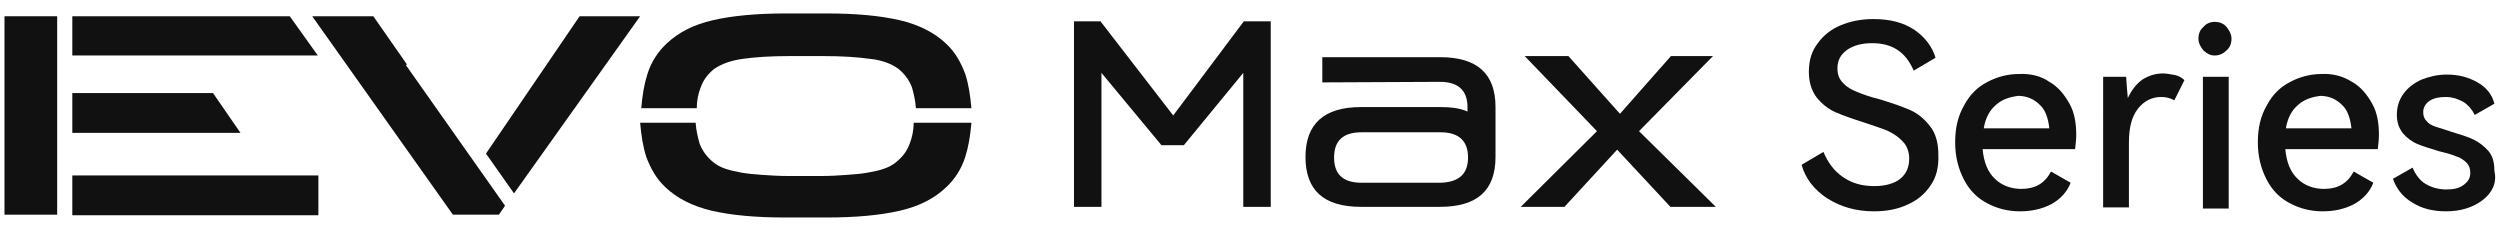
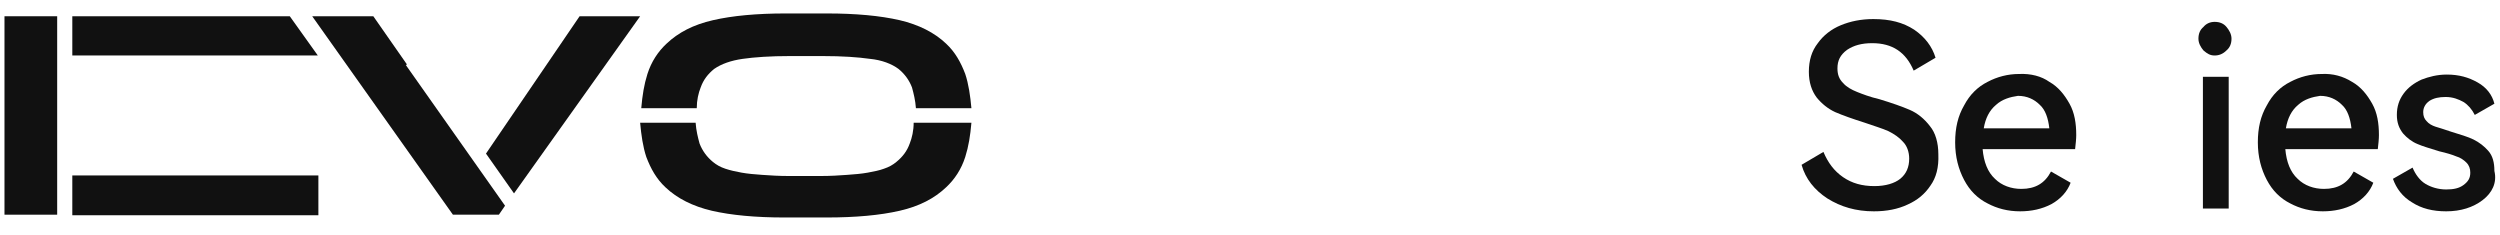
<svg xmlns="http://www.w3.org/2000/svg" version="1.1" id="图层_1" x="0px" y="0px" viewBox="0 0 446 42" style="enable-background:new 0 0 446 42;" xml:space="preserve">
  <style type="text/css">
	.st0{fill:#111111;}
</style>
  <g>
    <g>
      <g>
        <g>
-           <path class="st0" d="M235.9,14.7v-4.5h21c6.7,0,9.9,3,9.9,8.9V28c0,6-3.3,8.9-9.9,8.9h-14.1c-6.7,0-9.9-3-9.9-8.9      s3.3-8.9,9.9-8.9h14.1c1.9,0,3.6,0.2,4.9,0.8v-0.8c0-3-1.7-4.5-4.9-4.5L235.9,14.7L235.9,14.7z M261.9,28.1c0-3-1.7-4.5-4.9-4.5      h-14.1c-3.3,0-4.9,1.5-4.9,4.5s1.6,4.5,4.9,4.5H257C260.3,32.5,261.9,31,261.9,28.1z" />
          <path class="st0" d="M173.3,21.9c-0.2,2.3-0.5,4.2-1.1,6.1c-0.7,2.2-1.9,4-3.4,5.4c-2.1,2-4.8,3.4-8.3,4.2s-7.8,1.2-13.1,1.2      H140c-5.2,0-9.5-0.4-13-1.2c-3.4-0.8-6.2-2.2-8.3-4.2c-1.6-1.5-2.6-3.3-3.4-5.4c-0.6-1.8-0.9-3.9-1.1-6.1h9.9      c0.1,1.4,0.4,2.6,0.7,3.7c0.5,1.3,1.3,2.4,2.4,3.3c0.6,0.5,1.3,0.9,2.2,1.2s1.8,0.5,2.9,0.7c1.1,0.2,2.3,0.3,3.7,0.4      s3,0.2,4.7,0.2h5.7c1.8,0,3.3-0.1,4.7-0.2s2.6-0.2,3.7-0.4c1.1-0.2,2.1-0.4,2.9-0.7c0.9-0.3,1.6-0.7,2.2-1.2      c1.1-0.9,1.9-1.9,2.4-3.3c0.4-1,0.7-2.3,0.7-3.7C163,21.9,173.3,21.9,173.3,21.9z M147.5,2.4c5.2,0,9.5,0.4,13,1.2      c3.4,0.8,6.2,2.2,8.3,4.2c1.6,1.5,2.6,3.3,3.4,5.4c0.6,1.8,0.9,3.9,1.1,6.1h-9.9c-0.1-1.4-0.4-2.6-0.7-3.7      c-0.5-1.3-1.3-2.4-2.4-3.3c-1.2-0.9-3-1.6-5.1-1.8c-2.1-0.3-4.9-0.5-8.5-0.5H141c-3.6,0-6.4,0.2-8.5,0.5s-3.8,0.9-5.1,1.8      c-1.1,0.9-1.9,1.9-2.4,3.3c-0.4,1-0.7,2.3-0.7,3.7h-9.9c0.2-2.3,0.5-4.2,1.1-6.1c0.7-2.2,1.9-4,3.4-5.4c2.1-2,4.8-3.4,8.3-4.2      c3.5-0.8,7.8-1.2,13-1.2C140,2.4,147.5,2.4,147.5,2.4z" />
          <path class="st0" d="M90.1,36.7L89,38.3h-8.2L55.7,2.9h10.9l6,8.6l-0.2,0.1L90.1,36.7z M103.4,2.9h10.8L91.7,34.5l-5-7.1      L103.4,2.9z" />
          <polygon class="st0" points="12.9,2.9 51.7,2.9 56.7,9.9 12.9,9.9     " />
-           <polygon class="st0" points="12.9,16.6 38,16.6 42.9,23.7 12.9,23.7     " />
          <polygon class="st0" points="10.2,38.3 0.8,38.3 0.8,2.9 10.2,2.9 10.2,9.9 10.2,16.8 10.2,23.5 10.2,31.3     " />
          <rect x="12.9" y="31.3" class="st0" width="43.9" height="7.1" />
-           <polygon class="st0" points="221.9,3.8 209.3,20.6 196.4,3.9 196.4,3.8 191.6,3.8 191.6,36.9 196.5,36.9 196.5,13 207.2,25.9       211.2,25.9 221.8,13 221.8,36.9 226.7,36.9 226.7,3.8     " />
-           <path class="st0" d="M306.1,36.9H298l-9.5-10.2l-9.4,10.2h-7.8l13.6-13.5L272,10h7.8l9.2,10.3l9.1-10.3h7.5l-13.2,13.4      L306.1,36.9z" />
        </g>
      </g>
    </g>
    <g>
      <path class="st0" d="M344.4,33.1c-1,1.5-2.3,2.6-4.1,3.4c-1.7,0.8-3.7,1.2-6,1.2c-3.2,0-5.9-0.8-8.3-2.3c-2.3-1.5-3.9-3.5-4.6-6    l3.9-2.3c0.8,1.9,1.9,3.4,3.5,4.5c1.6,1.1,3.4,1.6,5.6,1.6c2,0,3.6-0.5,4.6-1.3c1.1-0.9,1.6-2.1,1.6-3.6c0-1.2-0.4-2.3-1.1-3    c-0.7-0.8-1.6-1.4-2.6-1.9c-1.1-0.5-2.5-0.9-4.2-1.5c-2.2-0.7-3.9-1.3-5.3-1.9c-1.3-0.6-2.4-1.5-3.3-2.6c-0.9-1.2-1.4-2.7-1.4-4.6    c0-2,0.5-3.7,1.6-5.1c1-1.4,2.4-2.5,4.1-3.2s3.6-1.1,5.8-1.1c3,0,5.3,0.6,7.3,1.9c1.9,1.3,3.2,3,3.8,5l-3.9,2.3    c-1.4-3.3-3.8-4.9-7.4-4.9c-1.9,0-3.3,0.4-4.5,1.2c-1.2,0.9-1.7,1.9-1.7,3.3c0,1.1,0.3,1.9,1,2.6c0.6,0.7,1.5,1.2,2.5,1.6    s2.3,0.9,4,1.3c2.3,0.7,4,1.3,5.4,1.9s2.6,1.6,3.6,2.9c1,1.2,1.5,3,1.5,5C345.9,29.9,345.4,31.7,344.4,33.1z" />
      <path class="st0" d="M365.6,14.6c1.6,0.9,2.7,2.3,3.6,3.9s1.2,3.5,1.2,5.6c0,0.7-0.1,1.6-0.2,2.5h-16.5c0.2,2.3,0.9,4.1,2.2,5.3    c1.2,1.2,2.9,1.8,4.7,1.8c2.5,0,4.2-1,5.3-3.1l3.5,2c-0.6,1.6-1.8,2.9-3.4,3.8c-1.7,0.9-3.6,1.3-5.6,1.3c-2.2,0-4.1-0.5-5.8-1.4    c-1.8-0.9-3.2-2.3-4.2-4.2c-1-1.9-1.6-4.1-1.6-6.7s0.5-4.7,1.6-6.6c1-1.9,2.4-3.3,4.2-4.2c1.7-0.9,3.6-1.4,5.6-1.4    C362.3,13.1,364.2,13.6,365.6,14.6z M356.1,18.7c-1.2,1-1.9,2.4-2.2,4.2h11.7c-0.2-1.8-0.7-3.3-1.7-4.2c-1-1-2.3-1.6-3.9-1.6    C358.6,17.3,357.2,17.7,356.1,18.7z" />
-       <path class="st0" d="M388.1,13.4c0.7,0.2,1.2,0.5,1.6,0.9l-1.8,3.6c-0.7-0.4-1.5-0.6-2.3-0.6c-1.7,0-3.1,0.7-4.2,2.1    s-1.6,3.4-1.6,6V37h-4.6V13.7h4.1c0.1,1.5,0.2,2.7,0.3,3.8c0.7-1.5,1.6-2.6,2.6-3.3c1.1-0.7,2.3-1.1,3.7-1.1    C386.6,13.1,387.4,13.3,388.1,13.4z" />
      <path class="st0" d="M393.1,9c-0.5-0.6-0.9-1.3-0.9-2.1c0-0.9,0.3-1.6,0.9-2.1c0.5-0.6,1.2-0.9,2-0.9c0.9,0,1.6,0.3,2.1,0.9    s0.9,1.3,0.9,2.1c0,0.9-0.3,1.6-0.9,2.1c-0.6,0.6-1.3,0.9-2.1,0.9S393.8,9.6,393.1,9z M397.6,37.2H393V13.7h4.6V37.2z" />
      <path class="st0" d="M419.6,14.6c1.6,0.9,2.7,2.3,3.6,3.9s1.2,3.5,1.2,5.6c0,0.7-0.1,1.6-0.2,2.5h-16.5c0.2,2.3,0.9,4.1,2.2,5.3    c1.2,1.2,2.9,1.8,4.7,1.8c2.5,0,4.2-1,5.3-3.1l3.5,2c-0.6,1.6-1.8,2.9-3.4,3.8c-1.7,0.9-3.6,1.3-5.6,1.3c-2.2,0-4.1-0.5-5.8-1.4    c-1.8-0.9-3.2-2.3-4.2-4.2c-1-1.9-1.6-4.1-1.6-6.7s0.5-4.7,1.6-6.6c1-1.9,2.4-3.3,4.2-4.2c1.7-0.9,3.6-1.4,5.6-1.4    C416.2,13.1,418,13.6,419.6,14.6z M410,18.7c-1.2,1-1.9,2.4-2.2,4.2h11.7c-0.2-1.8-0.7-3.3-1.7-4.2c-1-1-2.3-1.6-3.9-1.6    C412.5,17.3,411.1,17.7,410,18.7z" />
      <path class="st0" d="M442.9,35.7c-1.7,1.3-3.9,2-6.5,2c-2.4,0-4.4-0.5-6.1-1.6c-1.7-1-2.8-2.5-3.4-4.2l3.5-2    c0.5,1.2,1.3,2.3,2.3,2.9s2.3,1,3.7,1c1.3,0,2.3-0.2,3.1-0.8s1.2-1.2,1.2-2.2c0-0.7-0.2-1.3-0.7-1.8s-1.1-0.9-1.8-1.1    c-0.7-0.3-1.7-0.6-3-0.9c-1.6-0.5-3-0.9-3.9-1.3c-1-0.4-1.9-1.1-2.6-1.9c-0.7-0.9-1.1-1.9-1.1-3.3c0-1.5,0.4-2.7,1.2-3.8    c0.8-1.1,1.9-1.9,3.2-2.5c1.3-0.5,2.8-0.9,4.5-0.9c2.2,0,3.9,0.5,5.5,1.4s2.6,2.2,3,3.8l-3.5,2c-0.5-1-1.2-1.8-2-2.3    c-0.9-0.5-1.9-0.9-3.2-0.9c-1.2,0-2.1,0.2-2.9,0.7c-0.7,0.5-1.1,1.2-1.1,2c0,0.7,0.2,1.2,0.6,1.6c0.4,0.5,1,0.8,1.6,1    c0.7,0.2,1.6,0.5,2.8,0.9c1.6,0.5,3,0.9,4,1.4s1.9,1.2,2.6,2c0.8,0.9,1.1,2.1,1.1,3.6C445.5,32.6,444.6,34.4,442.9,35.7z" />
    </g>
  </g>
</svg>